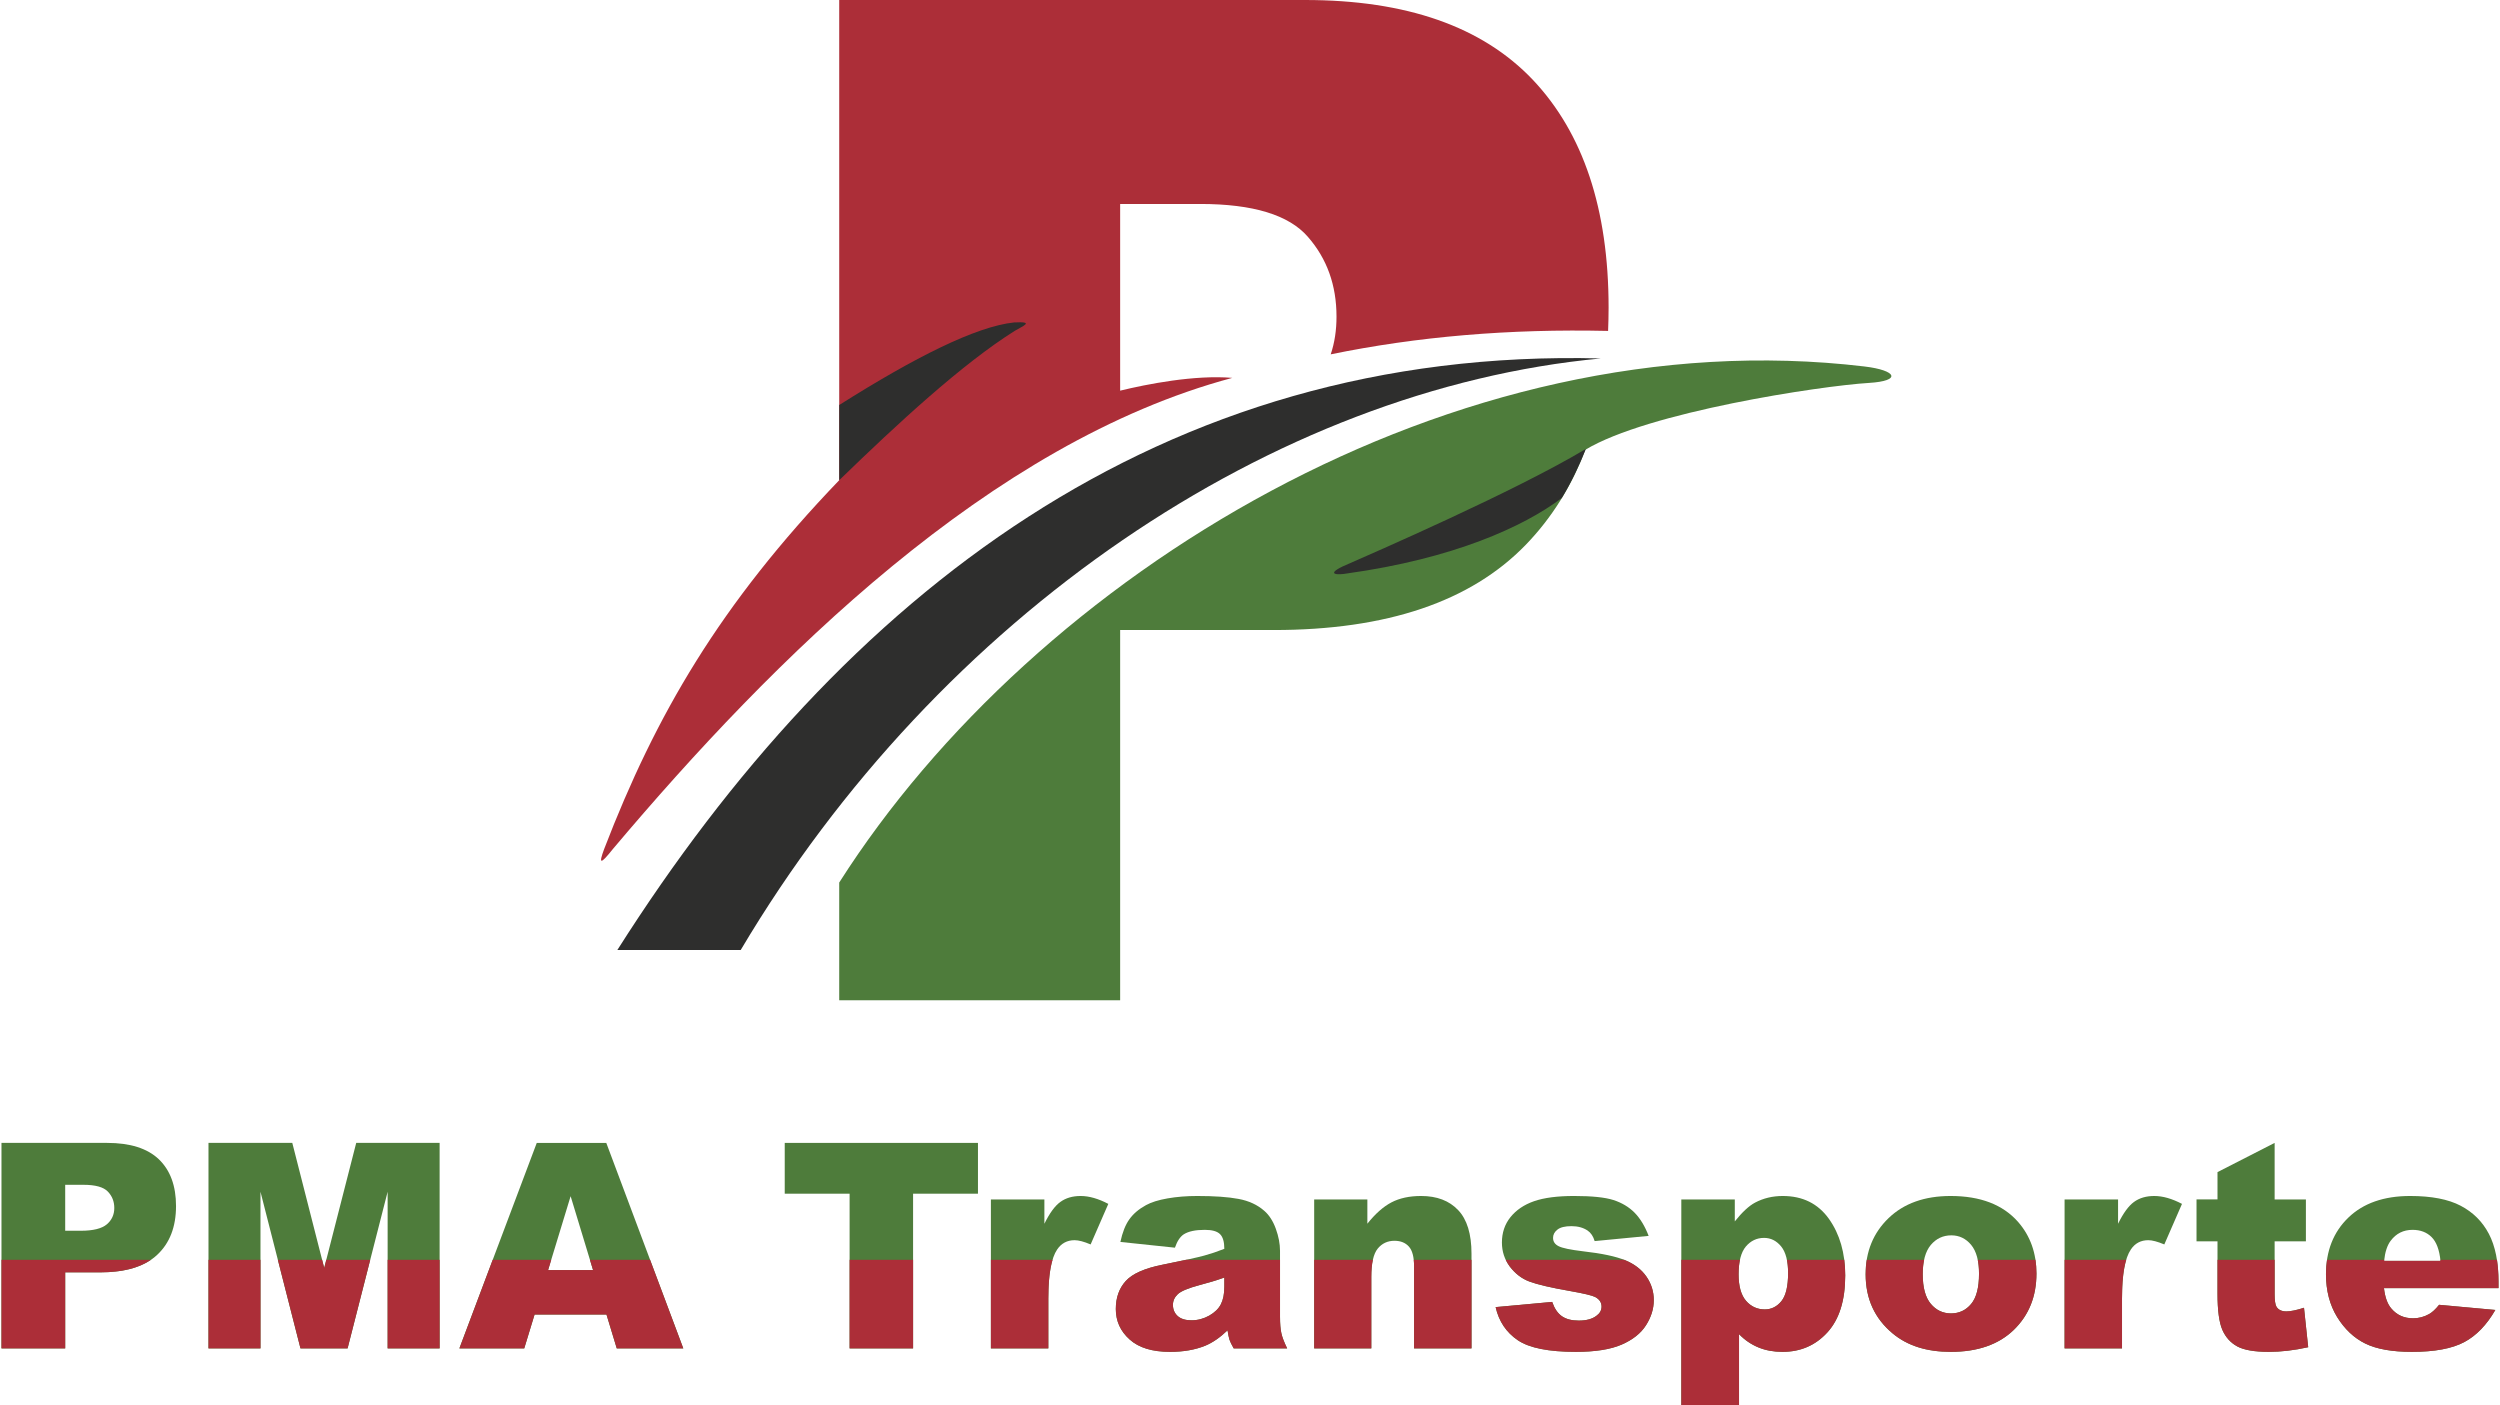
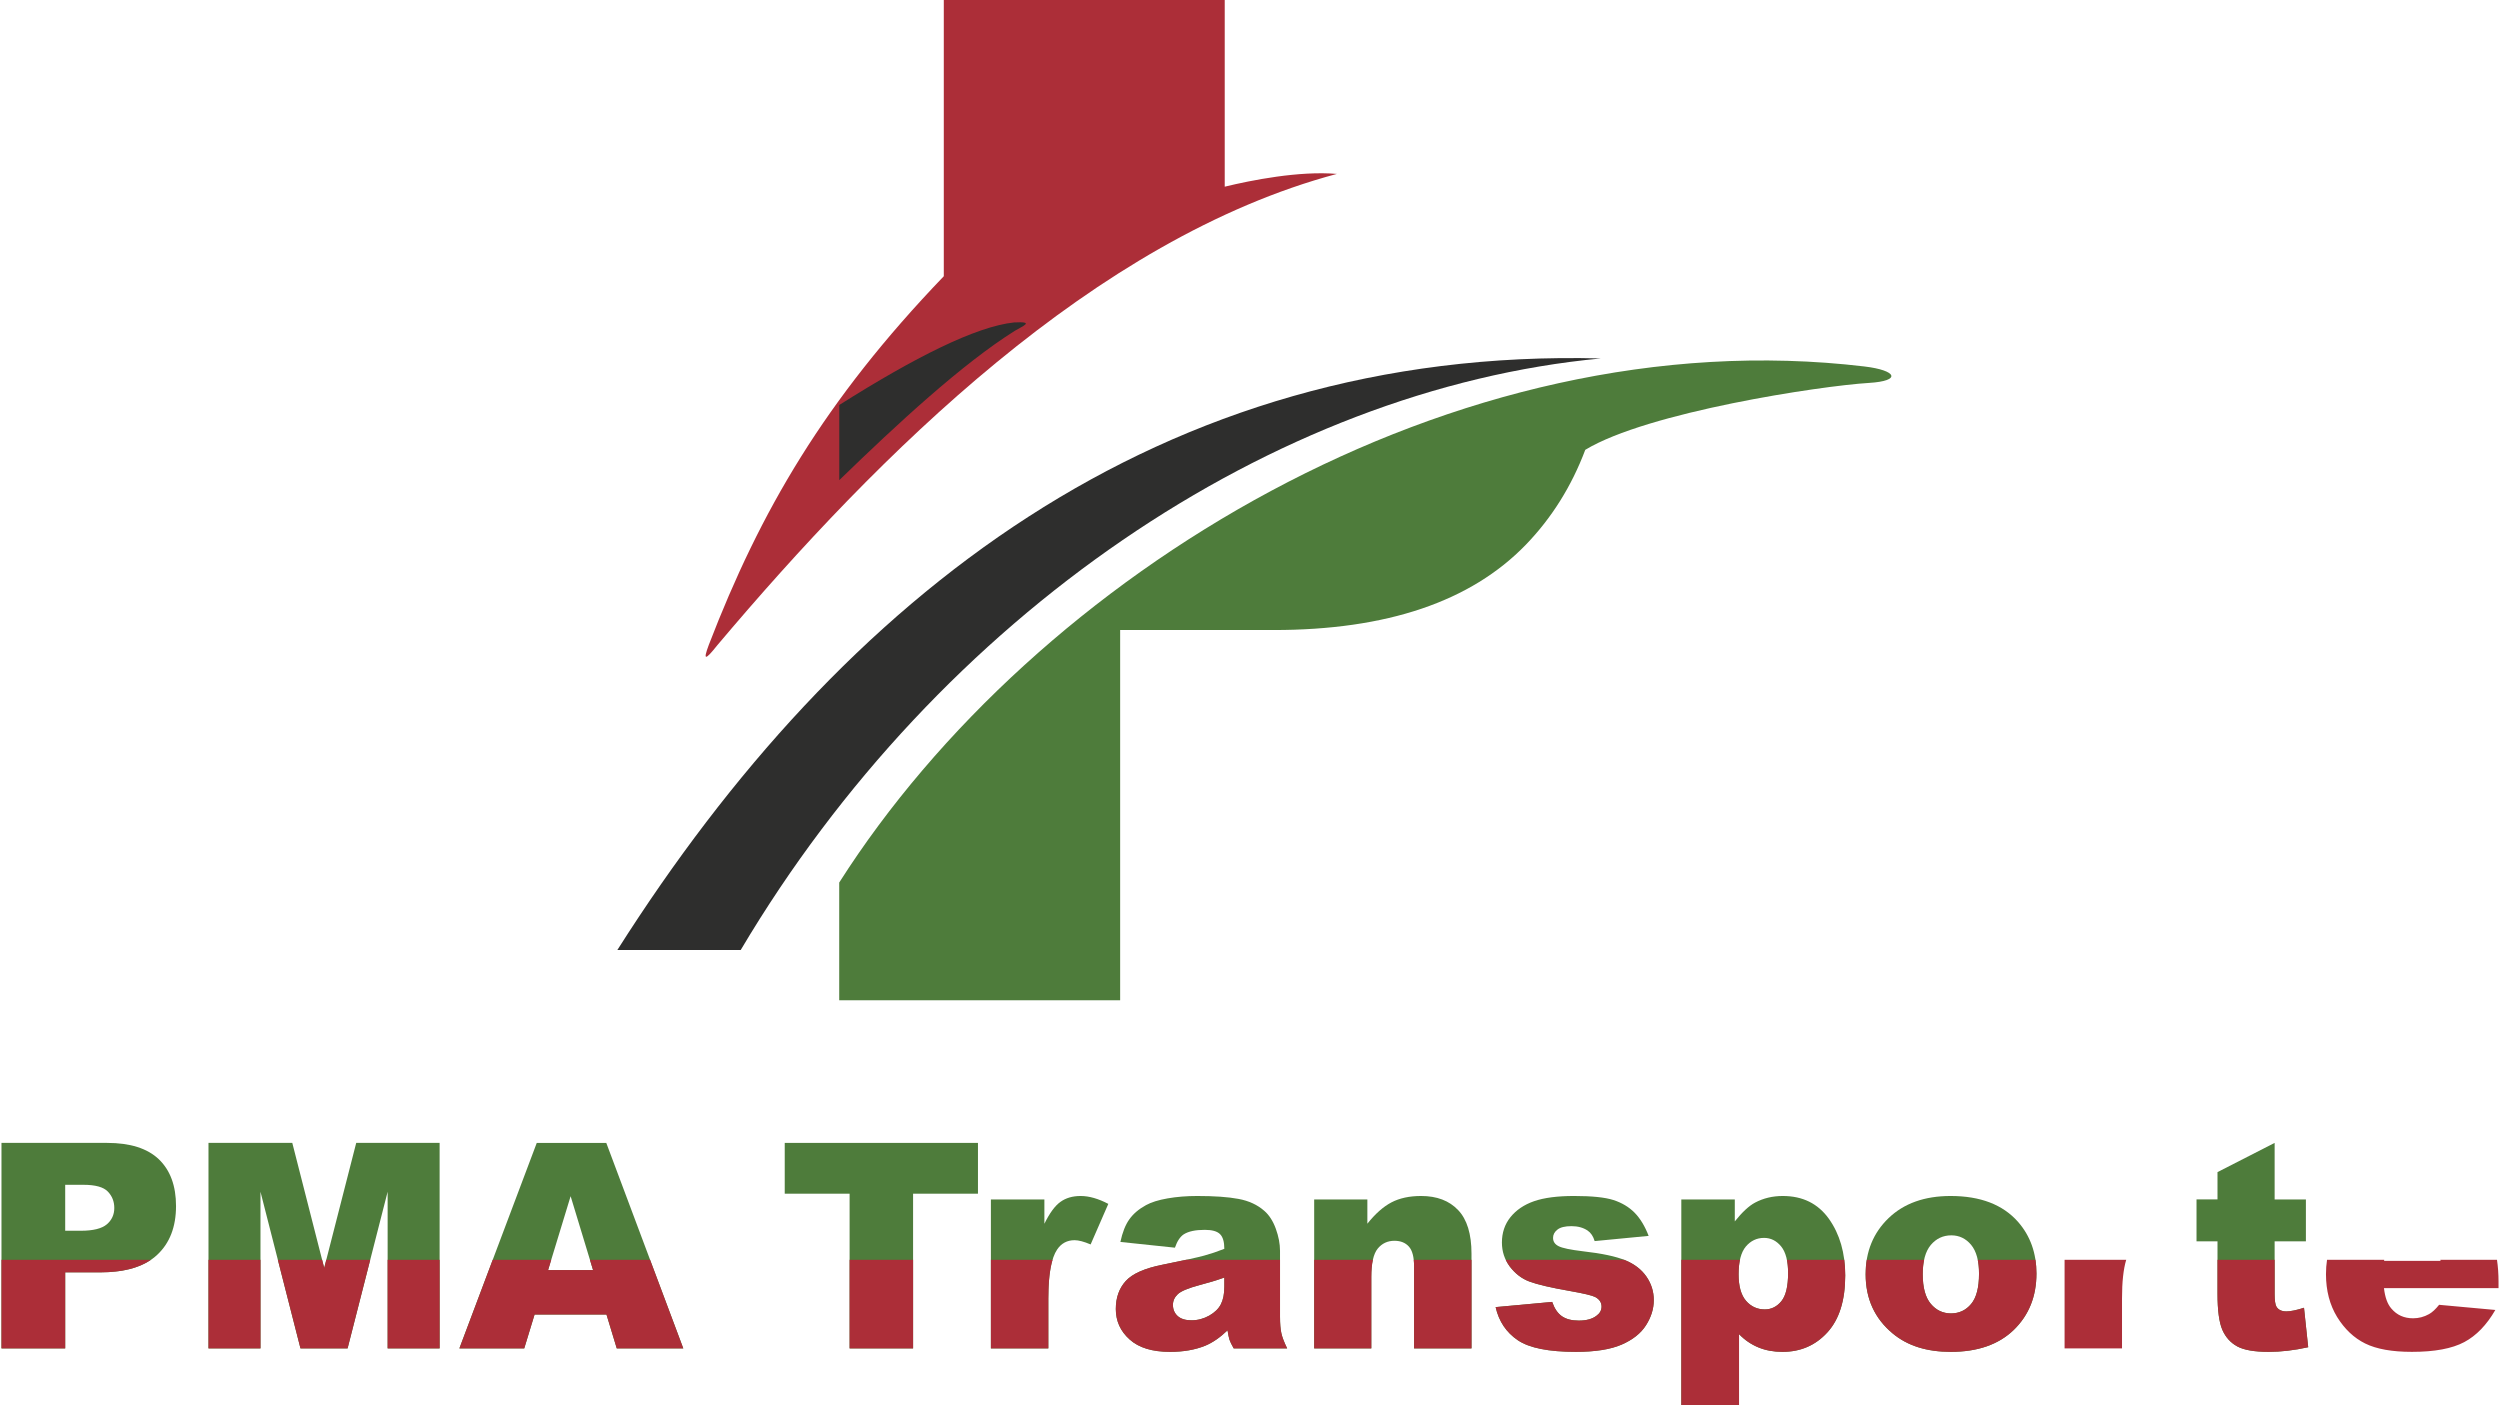
<svg xmlns="http://www.w3.org/2000/svg" xml:space="preserve" width="500px" height="281px" version="1.1" shape-rendering="geometricPrecision" text-rendering="geometricPrecision" image-rendering="optimizeQuality" fill-rule="evenodd" clip-rule="evenodd" viewBox="0 0 499.98 281.32">
  <g id="Ebene_x0020_1">
    <path fill="#4E7C3B" fill-rule="nonzero" d="M0 228.84l21.15 0c4.61,0 8.06,1.09 10.36,3.28 2.29,2.2 3.44,5.32 3.44,9.37 0,4.16 -1.26,7.42 -3.76,9.75 -2.5,2.35 -6.32,3.52 -11.45,3.52l-6.98 0 0 15.23 -12.76 0 0 -41.15zm12.76 17.59l3.13 0c2.48,0 4.21,-0.44 5.21,-1.29 0.99,-0.85 1.49,-1.94 1.49,-3.27 0,-1.3 -0.43,-2.39 -1.3,-3.29 -0.86,-0.9 -2.49,-1.35 -4.89,-1.35l-3.64 0 0 9.2z" />
    <polygon id="1" fill="#4E7C3B" fill-rule="nonzero" points="41.45,228.84 58.23,228.84 64.62,253.88 71.03,228.84 87.73,228.84 87.73,269.99 77.32,269.99 77.32,238.62 69.3,269.99 59.87,269.99 51.86,238.62 51.86,269.99 41.45,269.99 " />
    <path id="2" fill="#4E7C3B" fill-rule="nonzero" d="M121.14 263.21l-14.4 0 -2.07 6.78 -12.99 0 15.5 -41.15 13.92 0 15.42 41.15 -13.32 0 -2.06 -6.78zm-2.69 -8.91l-4.49 -14.79 -4.51 14.79 9 0z" />
    <polygon id="3" fill="#4E7C3B" fill-rule="nonzero" points="156.83,228.84 195.52,228.84 195.52,239.01 182.53,239.01 182.53,269.99 169.82,269.99 169.82,239.01 156.83,239.01 " />
    <path id="4" fill="#4E7C3B" fill-rule="nonzero" d="M198.11 240.16l10.71 0 0 4.87c1.04,-2.12 2.1,-3.58 3.2,-4.37 1.1,-0.8 2.45,-1.19 4.06,-1.19 1.69,0 3.54,0.53 5.54,1.58l-3.54 8.12c-1.35,-0.57 -2.42,-0.85 -3.21,-0.85 -1.49,0 -2.66,0.63 -3.49,1.86 -1.18,1.74 -1.77,5.01 -1.77,9.79l0 10.02 -11.5 0 0 -29.83z" />
    <path id="5" fill="#4E7C3B" fill-rule="nonzero" d="M234.96 249.82l-10.92 -1.15c0.41,-1.92 1,-3.42 1.78,-4.51 0.78,-1.11 1.89,-2.06 3.35,-2.86 1.05,-0.58 2.49,-1.03 4.32,-1.35 1.83,-0.32 3.81,-0.48 5.94,-0.48 3.42,0 6.16,0.19 8.24,0.58 2.07,0.38 3.81,1.18 5.19,2.4 0.97,0.84 1.74,2.04 2.3,3.58 0.56,1.55 0.84,3.02 0.84,4.43l0 13.18c0,1.41 0.09,2.51 0.27,3.31 0.17,0.79 0.56,1.81 1.16,3.04l-10.7 0c-0.44,-0.76 -0.71,-1.34 -0.85,-1.74 -0.12,-0.4 -0.26,-1.03 -0.39,-1.88 -1.5,1.44 -2.98,2.46 -4.47,3.08 -2.02,0.82 -4.36,1.23 -7.04,1.23 -3.55,0 -6.25,-0.82 -8.09,-2.48 -1.85,-1.65 -2.77,-3.69 -2.77,-6.1 0,-2.27 0.66,-4.14 1.99,-5.61 1.33,-1.46 3.79,-2.55 7.36,-3.26 4.28,-0.86 7.06,-1.47 8.33,-1.82 1.28,-0.35 2.63,-0.8 4.05,-1.36 0,-1.41 -0.29,-2.39 -0.87,-2.95 -0.58,-0.57 -1.59,-0.85 -3.05,-0.85 -1.87,0 -3.27,0.3 -4.21,0.9 -0.72,0.48 -1.31,1.36 -1.76,2.67zm9.89 5.98c-1.57,0.56 -3.21,1.06 -4.93,1.5 -2.32,0.62 -3.79,1.24 -4.4,1.84 -0.65,0.62 -0.96,1.33 -0.96,2.13 0,0.91 0.31,1.65 0.94,2.23 0.63,0.57 1.55,0.86 2.77,0.86 1.27,0 2.46,-0.32 3.56,-0.94 1.09,-0.62 1.87,-1.38 2.33,-2.28 0.46,-0.9 0.69,-2.07 0.69,-3.51l0 -1.83z" />
    <path id="6" fill="#4E7C3B" fill-rule="nonzero" d="M262.84 240.16l10.65 0 0 4.86c1.59,-2 3.19,-3.41 4.82,-4.27 1.63,-0.85 3.6,-1.28 5.94,-1.28 3.16,0 5.63,0.94 7.42,2.83 1.78,1.87 2.67,4.79 2.67,8.72l0 18.97 -11.5 0 0 -16.41c0,-1.88 -0.34,-3.2 -1.03,-3.97 -0.69,-0.78 -1.66,-1.17 -2.9,-1.17 -1.37,0 -2.49,0.52 -3.35,1.57 -0.85,1.05 -1.28,2.93 -1.28,5.65l0 14.33 -11.44 0 0 -29.83z" />
    <path id="7" fill="#4E7C3B" fill-rule="nonzero" d="M299.17 261.72l11.32 -1.04c0.47,1.34 1.12,2.3 1.97,2.88 0.84,0.57 1.96,0.86 3.37,0.86 1.53,0 2.72,-0.33 3.56,-0.99 0.66,-0.48 0.99,-1.09 0.99,-1.82 0,-0.82 -0.43,-1.47 -1.29,-1.92 -0.62,-0.31 -2.26,-0.7 -4.91,-1.17 -3.97,-0.69 -6.71,-1.34 -8.27,-1.93 -1.54,-0.58 -2.83,-1.59 -3.9,-2.99 -1.05,-1.41 -1.58,-3.01 -1.58,-4.81 0,-1.96 0.57,-3.66 1.71,-5.08 1.14,-1.42 2.71,-2.49 4.71,-3.19 2,-0.7 4.69,-1.05 8.05,-1.05 3.54,0 6.17,0.27 7.86,0.81 1.69,0.55 3.1,1.39 4.23,2.53 1.13,1.15 2.07,2.7 2.82,4.65l-10.81 1.04c-0.28,-0.95 -0.75,-1.65 -1.4,-2.1 -0.89,-0.6 -1.97,-0.89 -3.25,-0.89 -1.28,0 -2.22,0.23 -2.8,0.69 -0.59,0.46 -0.88,1.01 -0.88,1.66 0,0.74 0.37,1.29 1.11,1.66 0.73,0.38 2.36,0.72 4.86,1.02 3.81,0.43 6.62,1.03 8.48,1.8 1.85,0.76 3.27,1.86 4.25,3.28 0.98,1.43 1.47,2.99 1.47,4.7 0,1.72 -0.52,3.4 -1.56,5.03 -1.03,1.63 -2.67,2.92 -4.91,3.89 -2.23,0.96 -5.27,1.44 -9.13,1.44 -5.44,0 -9.32,-0.77 -11.63,-2.33 -2.3,-1.56 -3.79,-3.77 -4.44,-6.63z" />
    <path id="8" fill="#4E7C3B" fill-rule="nonzero" d="M336.35 281.32l0 -41.16 10.71 0 0 4.4c1.48,-1.86 2.84,-3.12 4.07,-3.77 1.66,-0.88 3.51,-1.32 5.53,-1.32 3.99,0 7.06,1.52 9.25,4.58 2.17,3.06 3.26,6.84 3.26,11.33 0,4.98 -1.18,8.77 -3.56,11.38 -2.38,2.62 -5.38,3.92 -9.01,3.92 -1.76,0 -3.36,-0.29 -4.81,-0.89 -1.45,-0.6 -2.75,-1.48 -3.89,-2.66l0 14.19 -11.55 0zm11.47 -26.15c0,2.38 0.5,4.13 1.48,5.28 0.99,1.15 2.25,1.73 3.76,1.73 1.32,0 2.43,-0.55 3.33,-1.65 0.89,-1.1 1.34,-2.97 1.34,-5.61 0,-2.43 -0.47,-4.21 -1.39,-5.35 -0.94,-1.14 -2.07,-1.71 -3.42,-1.71 -1.46,0 -2.67,0.58 -3.65,1.73 -0.96,1.15 -1.45,3.01 -1.45,5.58z" />
    <path id="9" fill="#4E7C3B" fill-rule="nonzero" d="M373.25 255.16c0,-4.56 1.54,-8.31 4.6,-11.26 3.07,-2.95 7.21,-4.43 12.42,-4.43 5.97,0 10.47,1.73 13.52,5.2 2.44,2.8 3.67,6.24 3.67,10.32 0,4.6 -1.52,8.35 -4.55,11.3 -3.04,2.93 -7.25,4.39 -12.61,4.39 -4.78,0 -8.65,-1.21 -11.6,-3.66 -3.64,-3.01 -5.45,-6.97 -5.45,-11.86zm11.44 -0.02c0,2.68 0.54,4.65 1.61,5.92 1.08,1.28 2.42,1.92 4.05,1.92 1.63,0 2.98,-0.63 4.03,-1.89 1.05,-1.25 1.58,-3.27 1.58,-6.05 0,-2.6 -0.53,-4.52 -1.59,-5.8 -1.06,-1.26 -2.38,-1.89 -3.95,-1.89 -1.66,0 -3.02,0.64 -4.11,1.92 -1.08,1.29 -1.62,3.25 -1.62,5.87z" />
-     <path id="10" fill="#4E7C3B" fill-rule="nonzero" d="M413.09 240.16l10.71 0 0 4.87c1.04,-2.12 2.1,-3.58 3.19,-4.37 1.1,-0.8 2.45,-1.19 4.06,-1.19 1.7,0 3.55,0.53 5.55,1.58l-3.54 8.12c-1.36,-0.57 -2.43,-0.85 -3.21,-0.85 -1.5,0 -2.67,0.63 -3.49,1.86 -1.18,1.74 -1.77,5.01 -1.77,9.79l0 10.02 -11.5 0 0 -29.83z" />
    <path id="11" fill="#4E7C3B" fill-rule="nonzero" d="M455.15 228.84l0 11.32 6.26 0 0 8.39 -6.26 0 0 10.56c0,1.26 0.12,2.11 0.36,2.52 0.38,0.63 1.04,0.95 1.98,0.95 0.84,0 2.02,-0.24 3.54,-0.73l0.84 7.9c-2.82,0.63 -5.46,0.93 -7.91,0.93 -2.85,0 -4.94,-0.36 -6.29,-1.09 -1.35,-0.73 -2.34,-1.84 -2.99,-3.32 -0.65,-1.49 -0.97,-3.9 -0.97,-7.23l0 -10.49 -4.2 0 0 -8.39 4.2 0 0 -5.47 11.44 -5.85z" />
-     <path id="12" fill="#4E7C3B" fill-rule="nonzero" d="M499.97 257.92l-22.93 0c0.21,1.83 0.7,3.2 1.49,4.1 1.11,1.3 2.55,1.94 4.33,1.94 1.13,0 2.21,-0.28 3.21,-0.84 0.63,-0.35 1.3,-0.97 2.01,-1.86l11.26 1.03c-1.72,2.99 -3.8,5.15 -6.23,6.44 -2.44,1.3 -5.93,1.95 -10.49,1.95 -3.95,0 -7.06,-0.55 -9.33,-1.67 -2.26,-1.11 -4.14,-2.89 -5.63,-5.31 -1.49,-2.43 -2.23,-5.29 -2.23,-8.57 0,-4.66 1.49,-8.45 4.48,-11.33 2.98,-2.88 7.11,-4.33 12.37,-4.33 4.27,0 7.64,0.65 10.11,1.95 2.47,1.29 4.36,3.16 5.65,5.62 1.29,2.45 1.93,5.65 1.93,9.59l0 1.29zm-11.61 -5.46c-0.22,-2.22 -0.82,-3.81 -1.79,-4.77 -0.97,-0.96 -2.23,-1.44 -3.81,-1.44 -1.82,0 -3.28,0.73 -4.37,2.18 -0.69,0.9 -1.13,2.24 -1.32,4.03l11.29 0z" />
    <path fill="#AC2E38" d="M29.93 252.25c-2.46,1.68 -5.86,2.51 -10.19,2.51l-6.98 0 0 15.23 -12.76 0 0 -17.74 29.93 0zm34.27 0l0.42 1.63 0.42 -1.63 8.79 0 -4.53 17.74 -9.43 0 -4.53 -17.74 8.86 0zm23.53 0l0 17.74 -10.41 0 0 -17.74 10.41 0zm-35.87 0l0 17.74 -10.41 0 0 -17.74 10.41 0zm69.28 10.96l-14.4 0 -2.07 6.78 -12.98 0 6.67 -17.74 11.71 0 -0.62 2.05 9 0 -0.62 -2.05 12.04 0 6.65 17.74 -13.32 0 -2.06 -6.78zm61.39 -10.96l0 17.74 -12.71 0 0 -17.74 12.71 0zm27.92 0c-0.56,1.86 -0.84,4.43 -0.84,7.72l0 10.02 -11.5 0 0 -17.74 12.34 0zm45.55 0l0 11.39c0,1.41 0.09,2.51 0.27,3.31 0.17,0.79 0.56,1.81 1.16,3.04l-10.7 0c-0.44,-0.76 -0.71,-1.34 -0.85,-1.74 -0.12,-0.4 -0.26,-1.03 -0.39,-1.88 -1.49,1.44 -2.98,2.46 -4.46,3.08 -2.03,0.82 -4.37,1.23 -7.05,1.23 -3.55,0 -6.25,-0.82 -8.09,-2.48 -1.85,-1.65 -2.77,-3.69 -2.77,-6.1 0,-2.27 0.66,-4.14 1.99,-5.6 1.33,-1.47 3.79,-2.56 7.36,-3.27 1.85,-0.37 3.42,-0.7 4.71,-0.98l18.82 0zm-11.15 3.55c-1.57,0.56 -3.21,1.06 -4.93,1.5 -2.32,0.62 -3.79,1.24 -4.4,1.84 -0.65,0.62 -0.96,1.33 -0.96,2.13 0,0.91 0.31,1.65 0.94,2.23 0.63,0.57 1.55,0.86 2.77,0.86 1.27,0 2.46,-0.32 3.56,-0.94 1.09,-0.62 1.87,-1.38 2.33,-2.28 0.46,-0.9 0.69,-2.07 0.69,-3.51l0 -1.83zm49.49 -3.55l0 17.74 -11.5 0 0 -16.41c0,-0.48 -0.02,-0.92 -0.06,-1.33l11.56 0zm-19.75 0c-0.21,0.94 -0.31,2.07 -0.31,3.41l0 14.33 -11.44 0 0 -17.74 11.75 0zm24.58 9.47l11.32 -1.04c0.47,1.34 1.12,2.3 1.97,2.88 0.84,0.57 1.96,0.86 3.37,0.86 1.53,0 2.72,-0.33 3.56,-0.99 0.66,-0.48 0.99,-1.09 0.99,-1.82 0,-0.82 -0.43,-1.46 -1.29,-1.92 -0.62,-0.31 -2.25,-0.7 -4.91,-1.17 -3.96,-0.69 -6.71,-1.34 -8.27,-1.93 -1.54,-0.58 -2.83,-1.59 -3.9,-2.99 -0.32,-0.43 -0.59,-0.88 -0.82,-1.35l23.72 0 0.21 0.09c1.85,0.76 3.27,1.86 4.25,3.28 0.98,1.43 1.47,2.99 1.47,4.7 0,1.72 -0.52,3.4 -1.56,5.03 -1.03,1.63 -2.67,2.92 -4.9,3.89 -2.24,0.96 -5.28,1.44 -9.13,1.44 -5.45,0 -9.33,-0.77 -11.64,-2.33 -2.3,-1.56 -3.79,-3.77 -4.44,-6.63zm37.18 19.6l0 -29.07 11.74 0c-0.18,0.84 -0.27,1.82 -0.27,2.92 0,2.38 0.5,4.13 1.48,5.28 0.99,1.15 2.25,1.73 3.76,1.73 1.32,0 2.43,-0.55 3.33,-1.65 0.89,-1.1 1.34,-2.97 1.34,-5.61 0,-1 -0.07,-1.89 -0.23,-2.67l11.48 0c0.13,1.01 0.19,2.05 0.19,3.13 0,4.98 -1.18,8.77 -3.56,11.39 -2.38,2.61 -5.38,3.91 -9.01,3.91 -1.76,0 -3.36,-0.29 -4.81,-0.89 -1.45,-0.6 -2.75,-1.48 -3.88,-2.66l0 14.19 -11.56 0zm36.91 -26.16c0,-1.01 0.07,-1.98 0.22,-2.91l11.49 0c-0.19,0.85 -0.28,1.82 -0.28,2.89 0,2.68 0.54,4.65 1.61,5.92 1.08,1.28 2.42,1.92 4.05,1.92 1.63,0 2.98,-0.63 4.03,-1.89 1.05,-1.25 1.58,-3.27 1.58,-6.05 0,-1.04 -0.08,-1.96 -0.25,-2.79l11.55 0c0.13,0.88 0.2,1.79 0.2,2.74 0,4.6 -1.52,8.35 -4.55,11.3 -3.04,2.93 -7.25,4.39 -12.61,4.39 -4.78,0 -8.65,-1.21 -11.6,-3.66 -3.63,-3.01 -5.44,-6.97 -5.44,-11.86zm52.17 -2.91c-0.56,1.86 -0.84,4.43 -0.84,7.72l0 10.02 -11.5 0 0 -17.74 12.34 0zm29.72 0l0 6.86c0,1.27 0.12,2.11 0.36,2.52 0.38,0.63 1.04,0.95 1.98,0.95 0.84,0 2.02,-0.24 3.54,-0.73l0.84 7.9c-2.82,0.63 -5.46,0.93 -7.91,0.93 -2.84,0 -4.94,-0.36 -6.29,-1.09 -1.34,-0.73 -2.34,-1.84 -2.99,-3.32 -0.64,-1.49 -0.97,-3.9 -0.97,-7.23l0 -6.79 11.44 0zm44.83 5.67l-22.94 0c0.21,1.83 0.7,3.2 1.49,4.1 1.11,1.3 2.55,1.94 4.34,1.94 1.13,0 2.2,-0.28 3.2,-0.84 0.63,-0.35 1.3,-0.97 2.01,-1.86l11.26 1.03c-1.72,2.99 -3.8,5.15 -6.23,6.44 -2.44,1.3 -5.93,1.95 -10.48,1.95 -3.96,0 -7.07,-0.55 -9.34,-1.67 -2.26,-1.11 -4.13,-2.89 -5.63,-5.31 -1.48,-2.43 -2.23,-5.29 -2.23,-8.57 0,-1 0.07,-1.96 0.21,-2.88l11.45 0 -0.02 0.21 11.29 0 -0.02 -0.21 11.33 0c0.2,1.34 0.31,2.8 0.31,4.38l0 1.29z" />
    <path fill="#4E7C3B" d="M373.03 73.38c6.53,0.78 7.45,2.89 0.91,3.29 -9.72,0.59 -44.37,5.84 -56.82,13.4 -2.75,7.31 -6.72,13.63 -11.88,18.98 -11.03,11.41 -27.87,17.1 -50.51,17.1l-30.74 0 0 74.13 -56.25 0 0 -23.57c39.16,-61.54 123.02,-113.14 205.29,-103.33z" />
-     <path fill="#AC2E38" d="M167.74 0l93.24 0c20.31,0 35.51,5.31 45.65,15.99 10.09,10.68 15.16,25.88 15.16,45.6 0,1.58 -0.04,3.14 -0.1,4.67 -19.78,-0.45 -38.23,1.13 -55.54,4.69 0.78,-2.31 1.16,-4.83 1.16,-7.55 0,-6.29 -1.9,-11.6 -5.74,-15.99 -3.8,-4.38 -10.98,-6.57 -21.53,-6.57l-16.05 0 0 37.38c5.31,-1.29 14.89,-3.2 22.46,-2.56 -48.44,12.95 -91.81,56.14 -124.03,94.34 -2.49,3.13 -2.92,3.14 -1.73,-0.04 10.31,-26.8 23.18,-48.95 47.05,-73.81l0 -96.15z" />
+     <path fill="#AC2E38" d="M167.74 0l93.24 0l-16.05 0 0 37.38c5.31,-1.29 14.89,-3.2 22.46,-2.56 -48.44,12.95 -91.81,56.14 -124.03,94.34 -2.49,3.13 -2.92,3.14 -1.73,-0.04 10.31,-26.8 23.18,-48.95 47.05,-73.81l0 -96.15z" />
    <path fill="#2E2E2D" d="M123.32 190.21l24.7 0c39.82,-67.11 106.7,-112.27 172.21,-118.44 -88.18,-2.29 -151.81,47.34 -196.91,118.44z" />
    <path fill="#2E2E2D" d="M167.75 81.09c15.08,-9.53 27.36,-15.72 35.01,-16.53 4.24,-0.22 1.76,0.7 0.12,1.69 -10.51,6.6 -23.5,18.6 -35.13,29.89l0 -15.05z" />
-     <path fill="#2E2E2D" d="M317.25 89.88c-14.19,8.5 -42.12,20.64 -48.78,23.57 -3.27,1.6 -0.99,1.73 1.03,1.36 21.21,-2.96 35.27,-9.33 42.91,-15.09 1.93,-3.15 3.55,-6.61 4.84,-9.84z" />
  </g>
</svg>